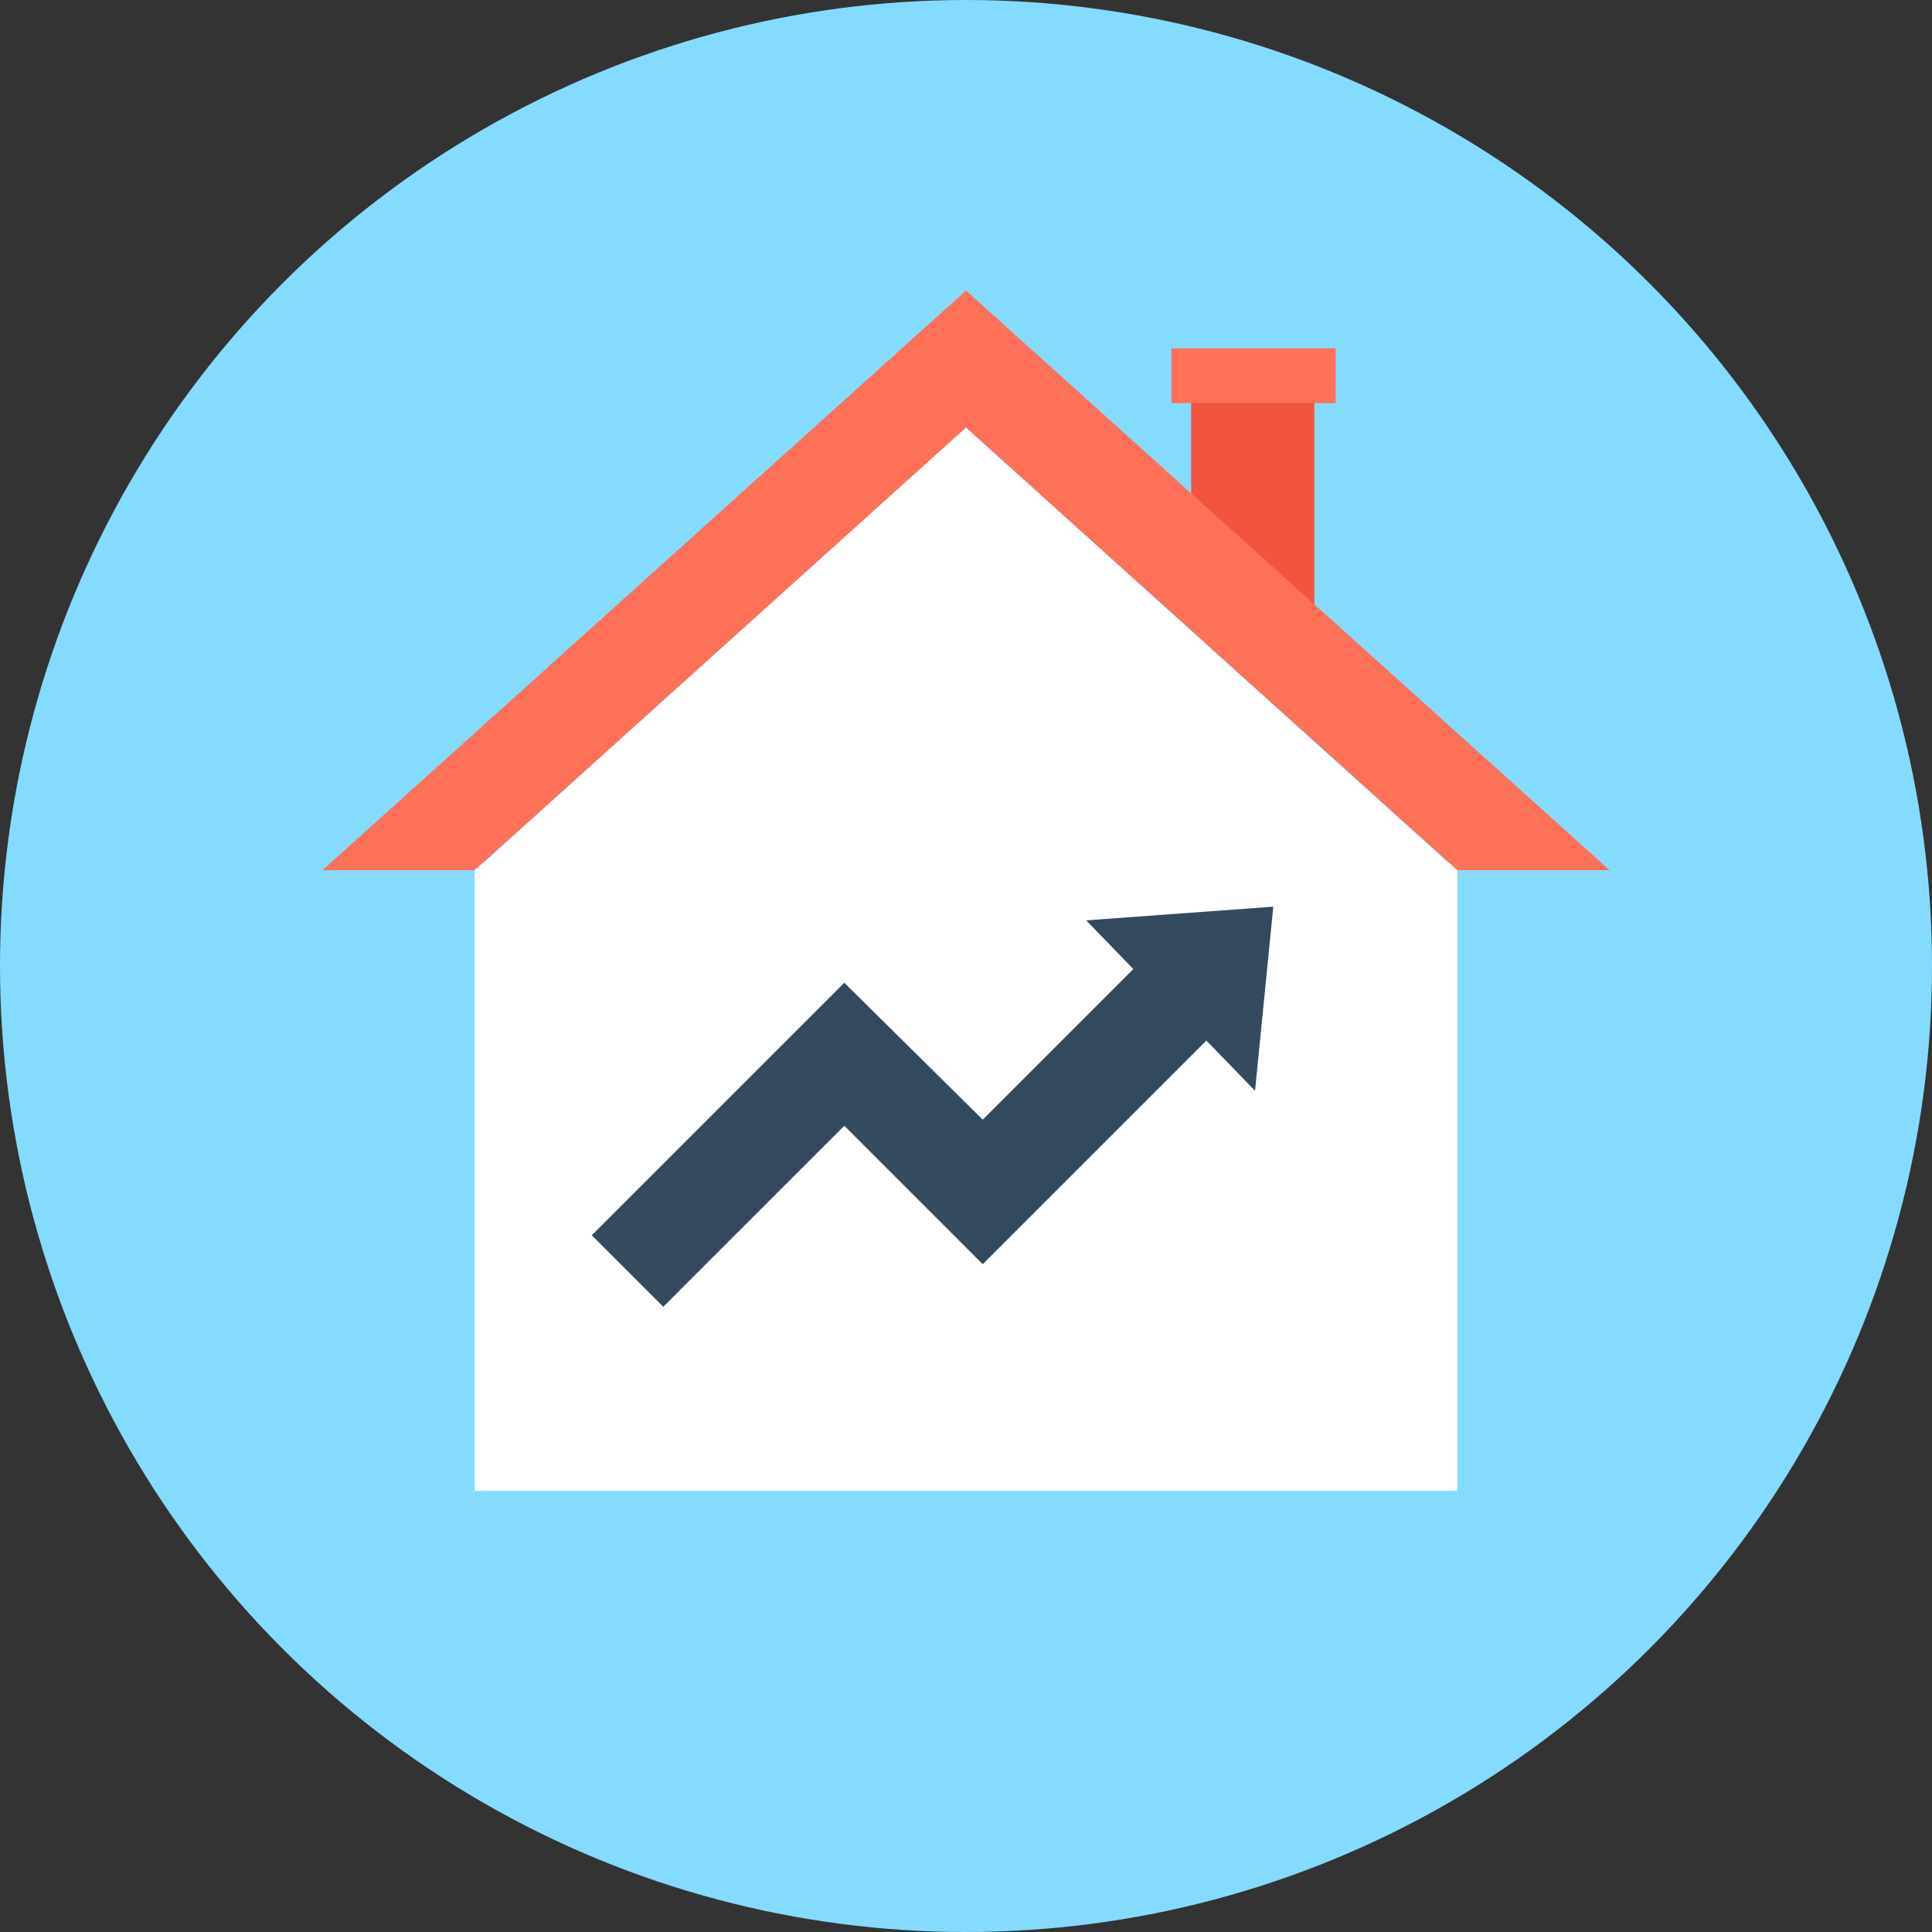
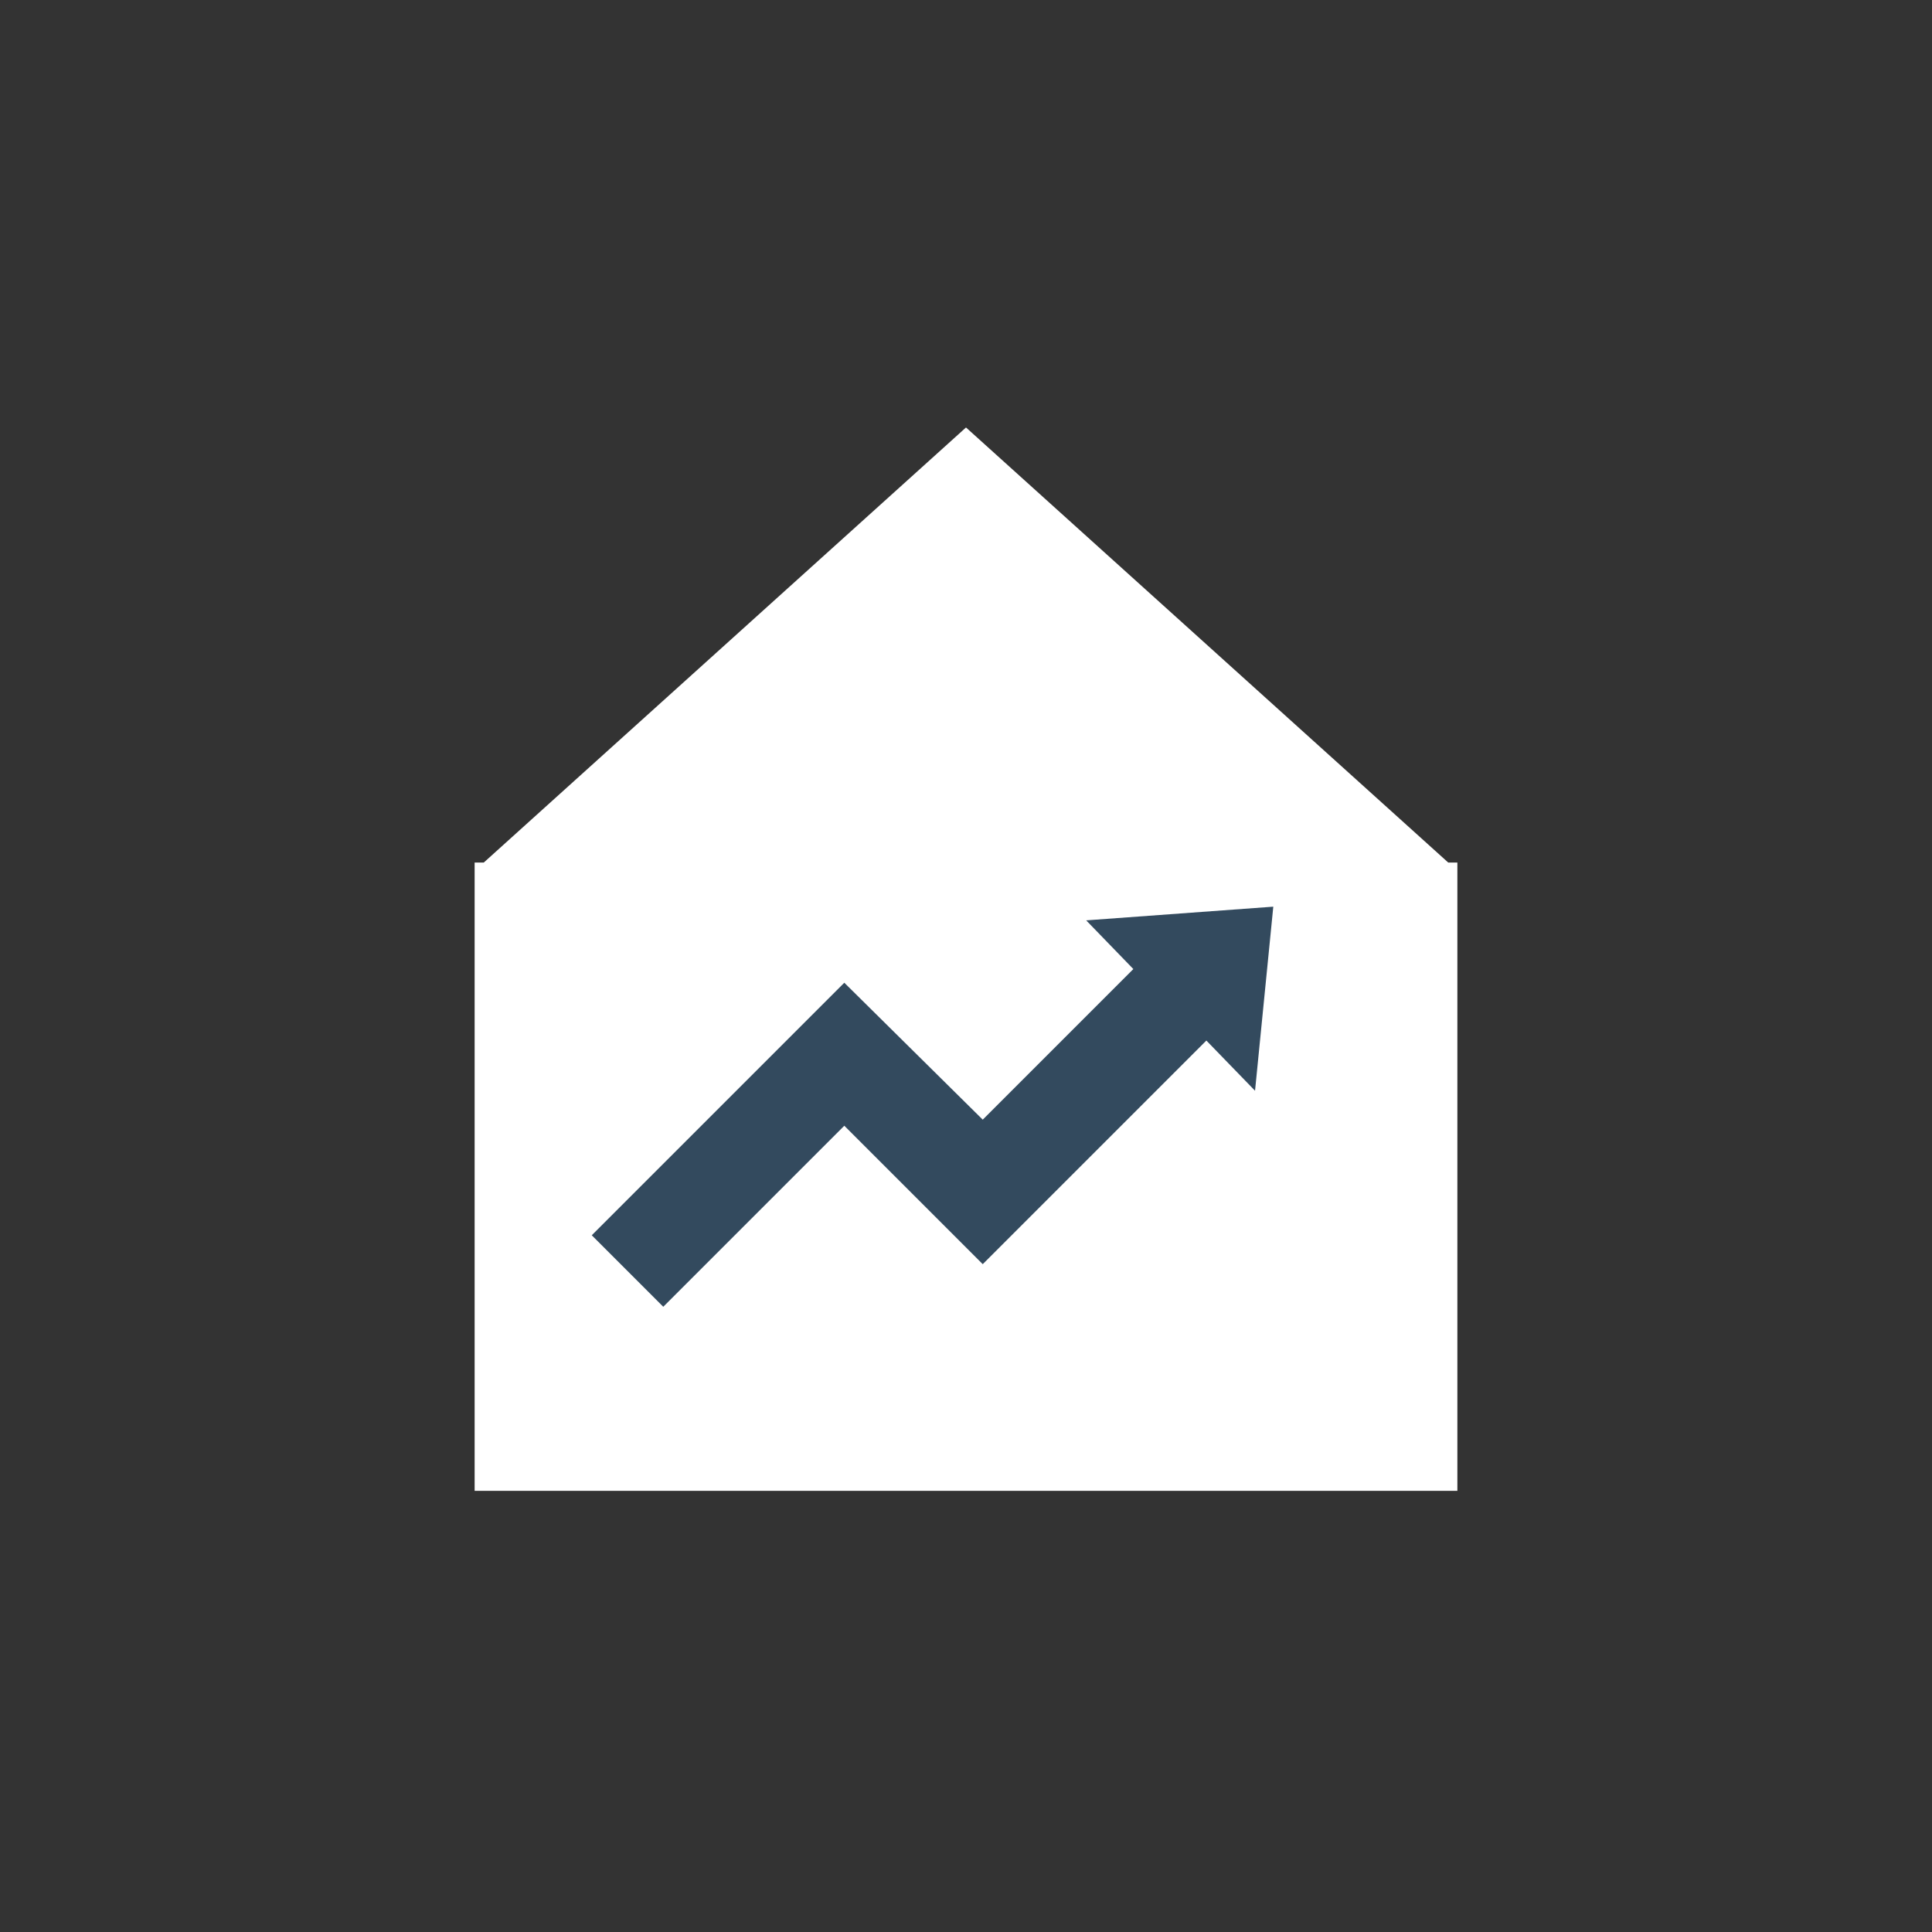
<svg xmlns="http://www.w3.org/2000/svg" version="1.1" id="Layer_1" viewBox="0 0 508 508" xml:space="preserve">
  <rect x="0" y="0" width="508" height="508" fill="#333333" stroke="none" />
-   <circle style="fill:#84DBFF;" cx="254" cy="254" r="254" />
-   <rect x="313.2" y="105.2" style="fill:#F1543F;" width="32.4" height="58" />
-   <rect x="308" y="91.6" style="fill:#FF7058;" width="43.2" height="14.4" />
  <polygon style="fill:#FFFFFF;" points="380.8,226.8 254,112.4 127.2,226.8 124.8,226.8 124.8,228.8 124.8,228.8 124.8,228.8   124.8,392 383.2,392 383.2,226.8 " />
-   <polygon style="fill:#FF7058;" points="383.2,228.8 423.2,228.8 254,76.4 84.8,228.8 124.8,228.8 254,112.4 " />
  <polygon style="fill:#334A5E;" points="334.8,238.4 285.6,242 298,254.8 258.4,294.4 222,258.4 155.6,324.8 174.4,343.6 222,296   258.4,332.4 317.2,273.6 330,286.8 " />
</svg>